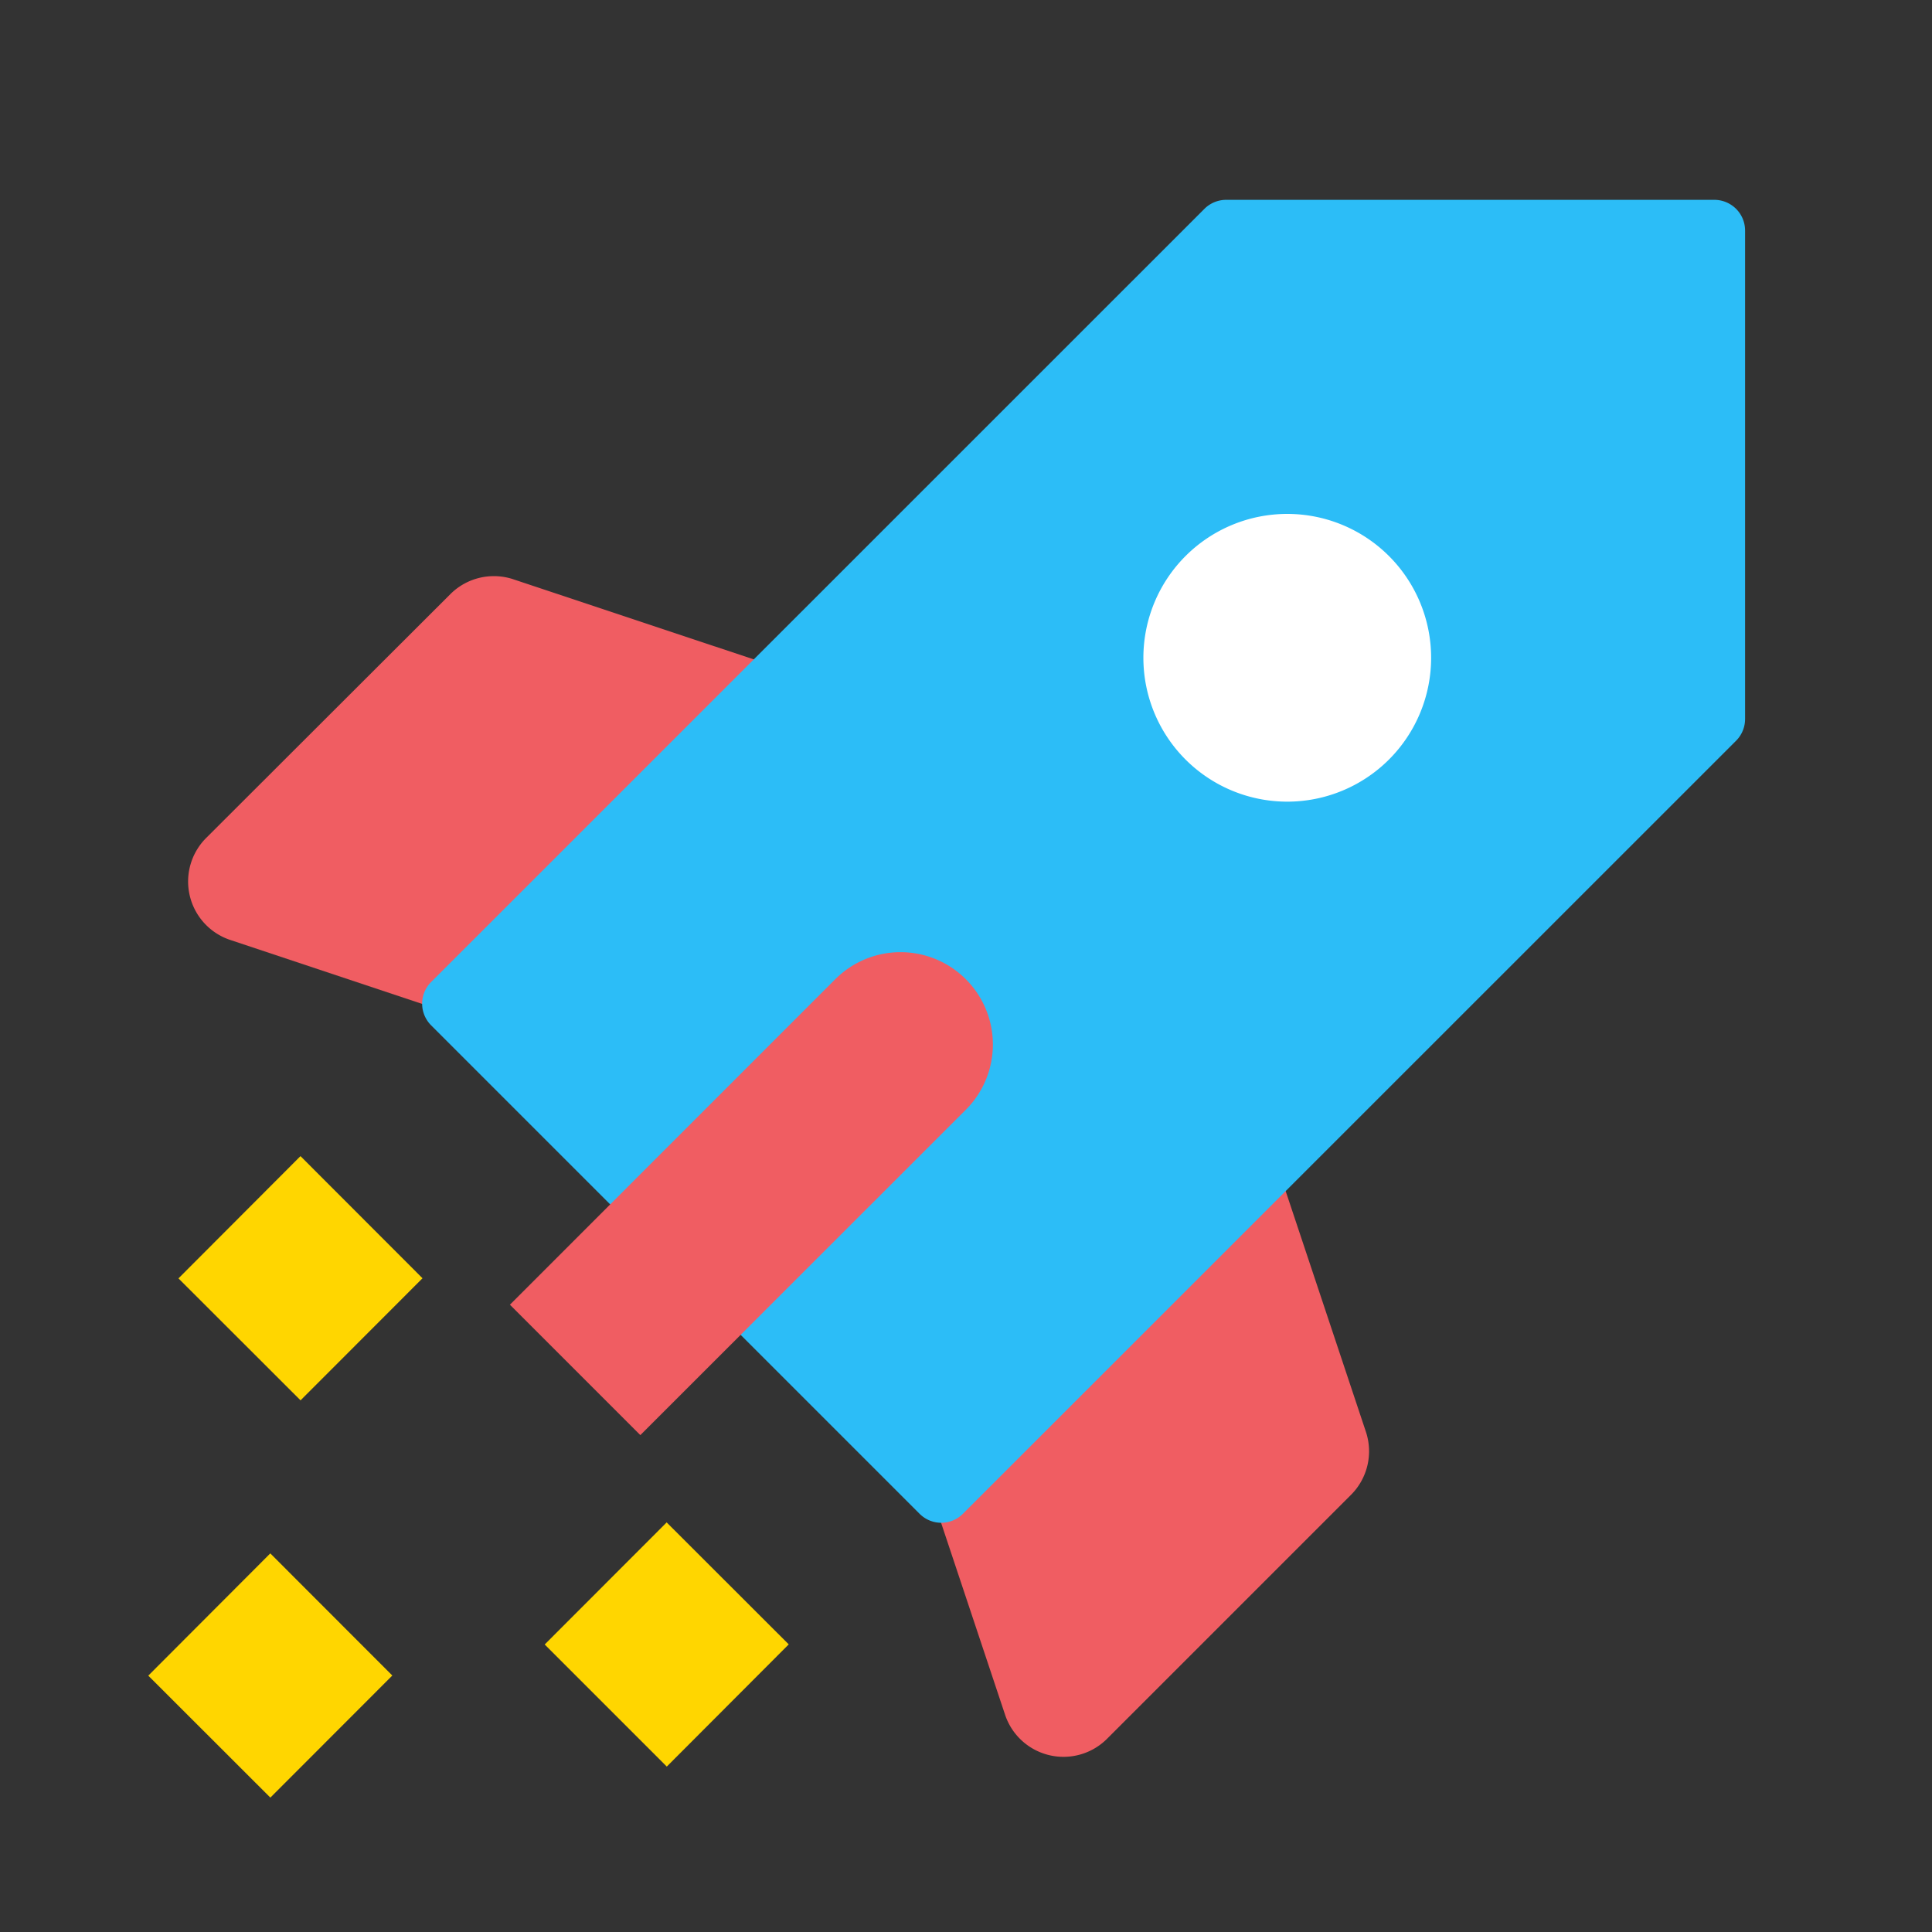
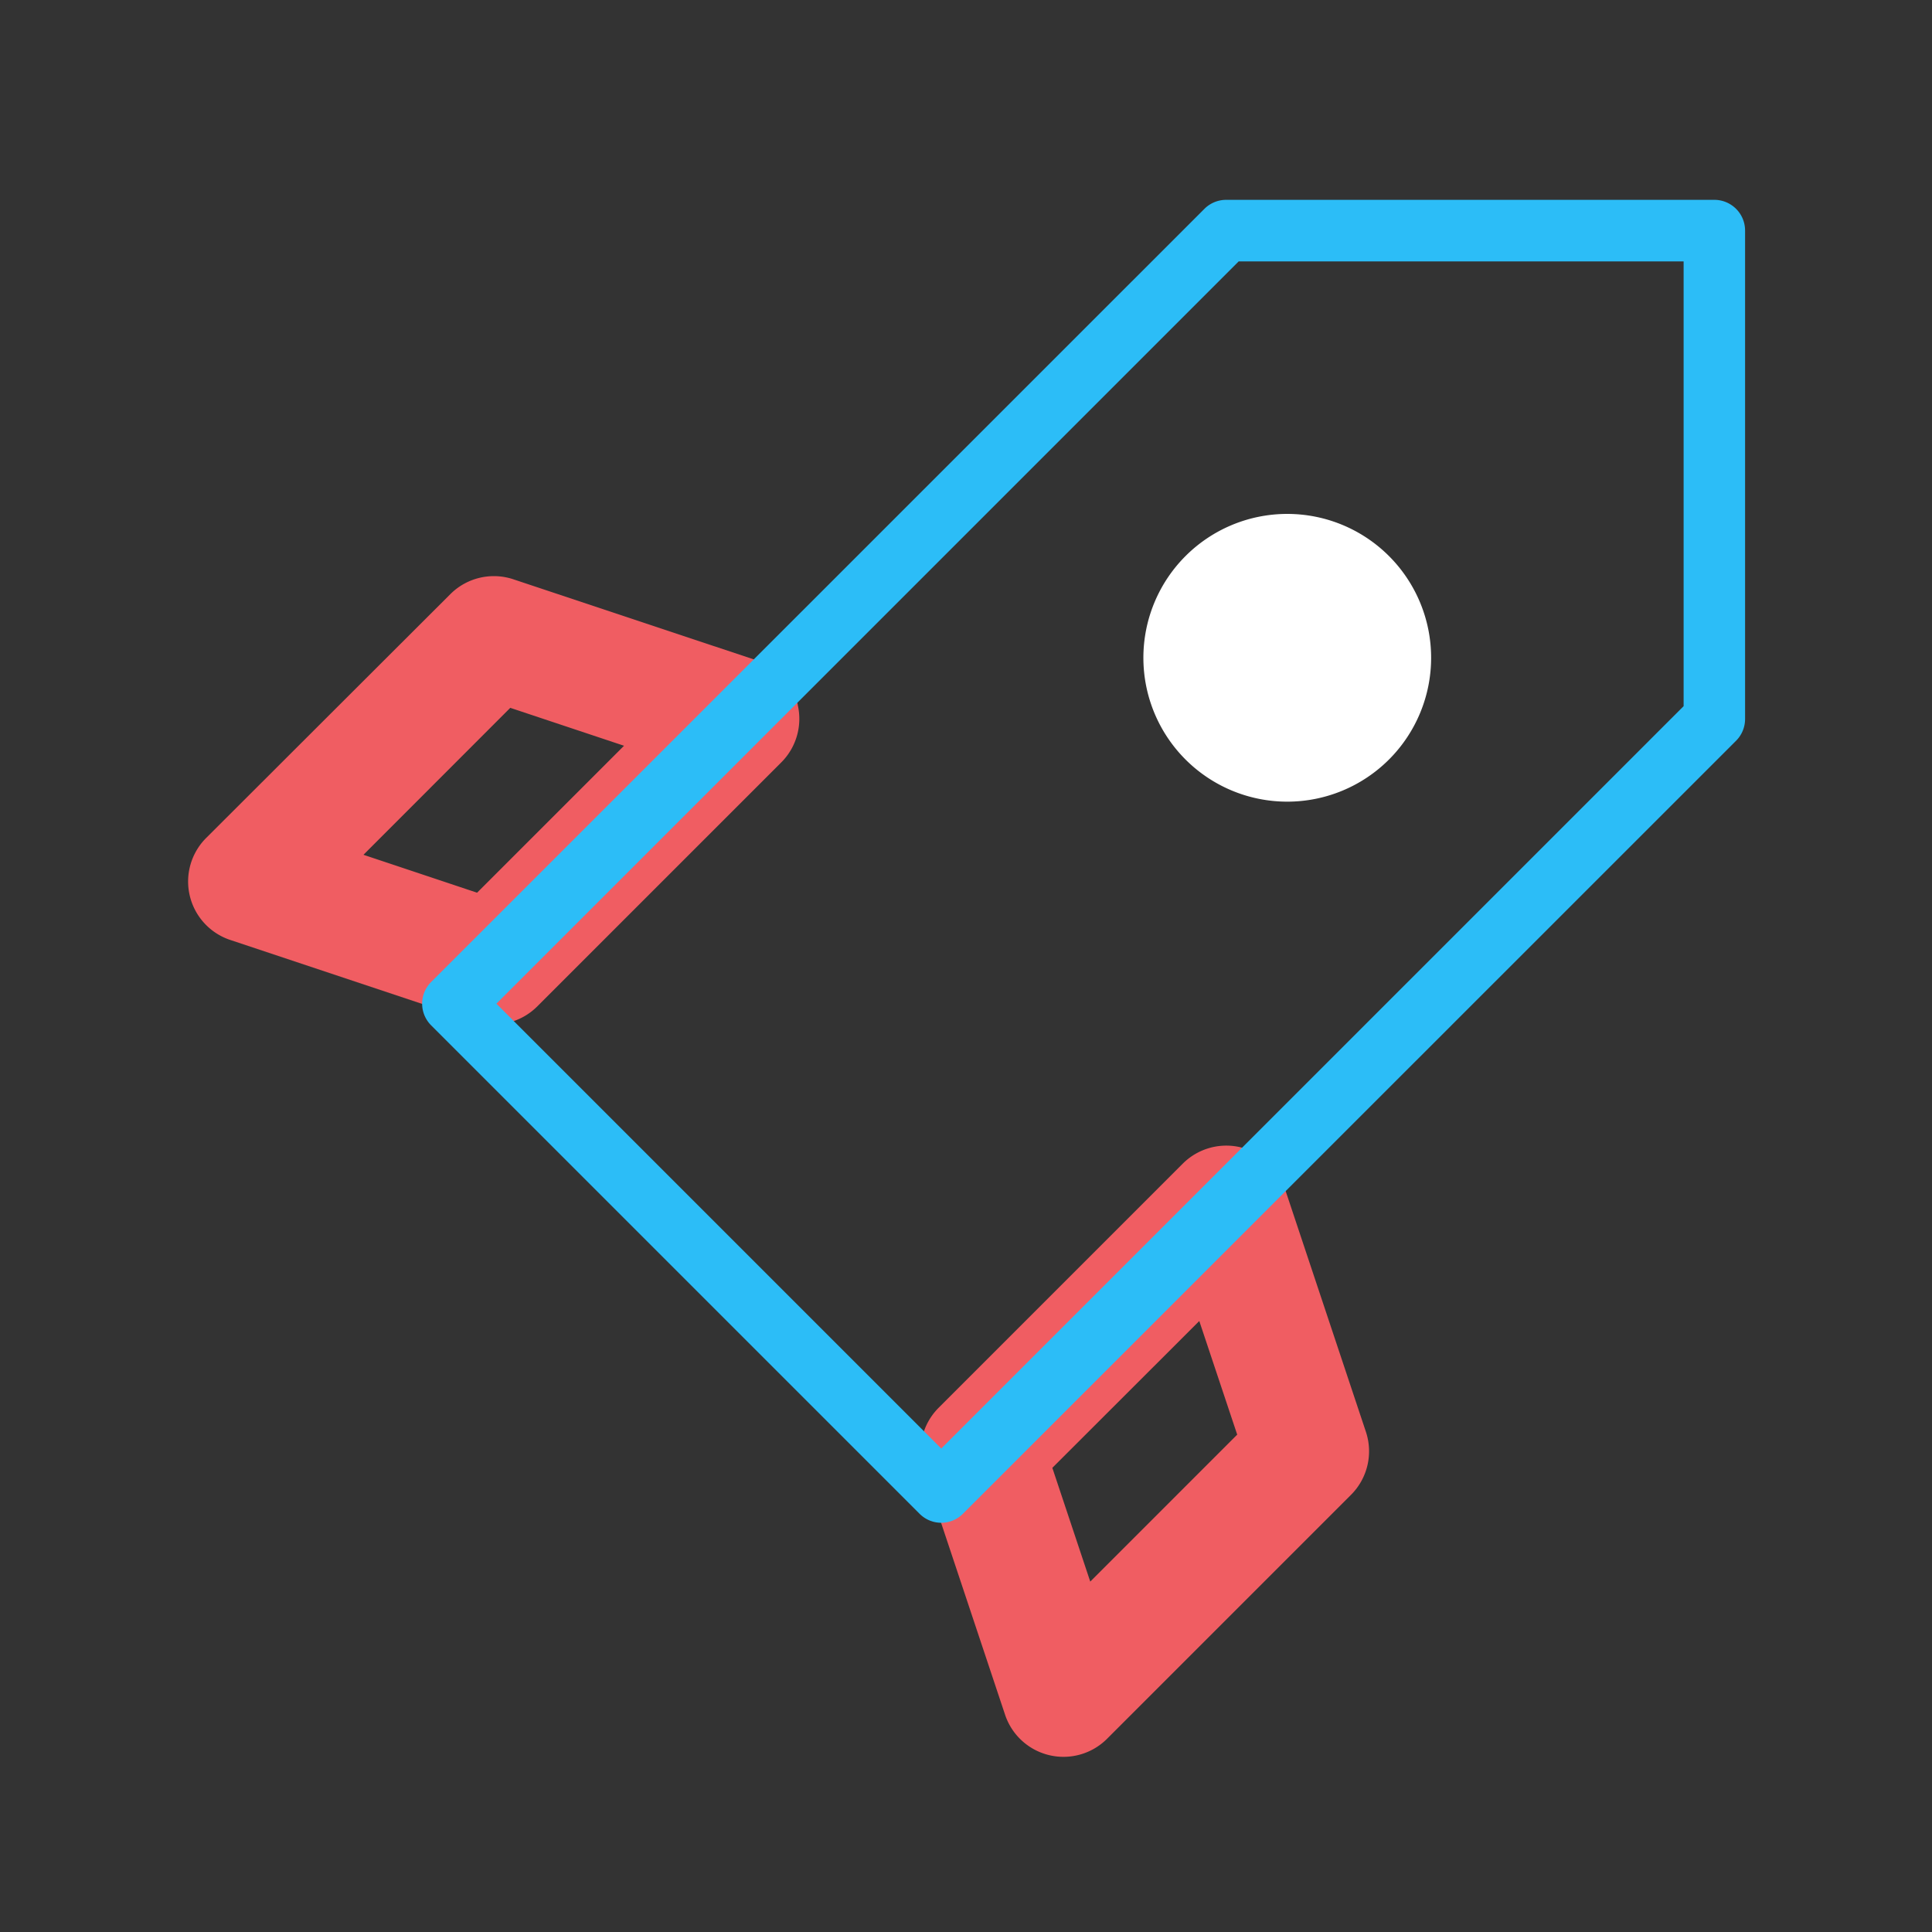
<svg xmlns="http://www.w3.org/2000/svg" width="16" height="16" fill="none">
  <rect width="100%" height="100%" fill="#333333" stroke="none" />
-   <path d="m4.089 5.28 2.022.673-2.022 2.022-2.022-.674L4.089 5.28Z" fill="#F05D62" />
  <path fill-rule="evenodd" clip-rule="evenodd" d="M6.606 5.836a.51.51 0 0 1-.135.477L4.449 8.335a.51.51 0 0 1-.521.123l-2.022-.674a.51.51 0 0 1-.2-.843L3.73 4.92a.51.51 0 0 1 .52-.123l2.023.674a.51.51 0 0 1 .334.366Zm-2.38.026L3.01 7.079l.941.314 1.217-1.217-.942-.314Z" fill="#F05D62" />
-   <path d="m10.829 12.019-.675-2.022-2.021 2.022.674 2.022 2.021-2.022Z" fill="#F05D62" />
  <path fill-rule="evenodd" clip-rule="evenodd" d="M10.272 9.501a.51.51 0 0 0-.477.136l-2.022 2.022a.51.51 0 0 0-.123.521l.674 2.022a.51.51 0 0 0 .843.199l2.022-2.022a.51.51 0 0 0 .123-.521l-.674-2.022a.51.51 0 0 0-.366-.335Zm-.026 2.38-1.217 1.217-.314-.942 1.217-1.216.314.941Z" fill="#F05D62" />
-   <path d="M10.154 1.91h4.044v4.044l-6.403 6.402-4.044-4.043 6.403-6.403Z" fill="#2CBDF7" />
  <path fill-rule="evenodd" clip-rule="evenodd" d="M14.378 1.73a.254.254 0 0 1 .074.18v4.044a.255.255 0 0 1-.074.18l-6.403 6.402c-.1.1-.26.1-.36 0L3.571 8.492c-.1-.1-.1-.26 0-.36L9.974 1.73a.255.255 0 0 1 .18-.075h4.044c.067 0 .132.027.18.075Zm-4.119.434L4.111 8.312l3.684 3.684 6.148-6.148V2.165H10.26Z" fill="#2CBDF7" />
  <path d="M11.503 6.29a1.191 1.191 0 1 1-1.685-1.685 1.191 1.191 0 0 1 1.685 1.685Z" fill="#fff" />
-   <path fill-rule="evenodd" clip-rule="evenodd" d="M7.999 8.11a.764.764 0 0 1 0 1.08l-2.696 2.695-1.08-1.08 2.695-2.696a.764.764 0 0 1 1.08 0Z" fill="#F05D62" />
-   <path d="m2.489 9.575 1.01 1.011-1.01 1.011-1.011-1.01 1.01-1.012ZM5.521 12.608l1.011 1.01-1.01 1.012-1.011-1.011 1.01-1.011ZM2.239 12.865l1.01 1.011-1.01 1.011-1.011-1.01 1.01-1.012Z" fill="#FFD600" />
</svg>